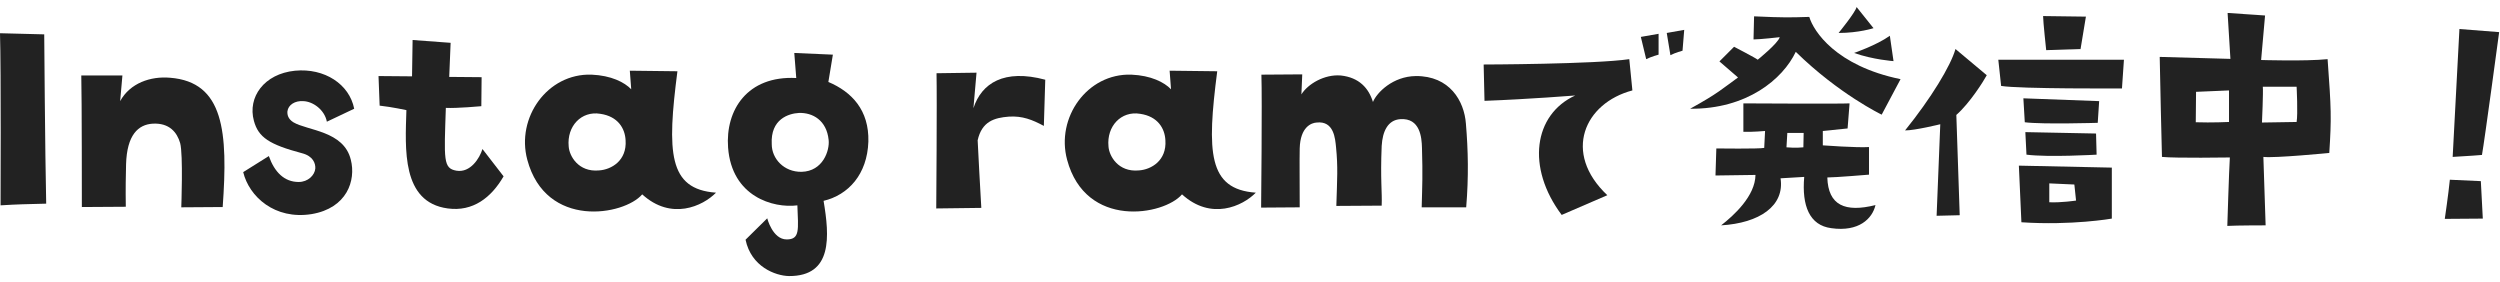
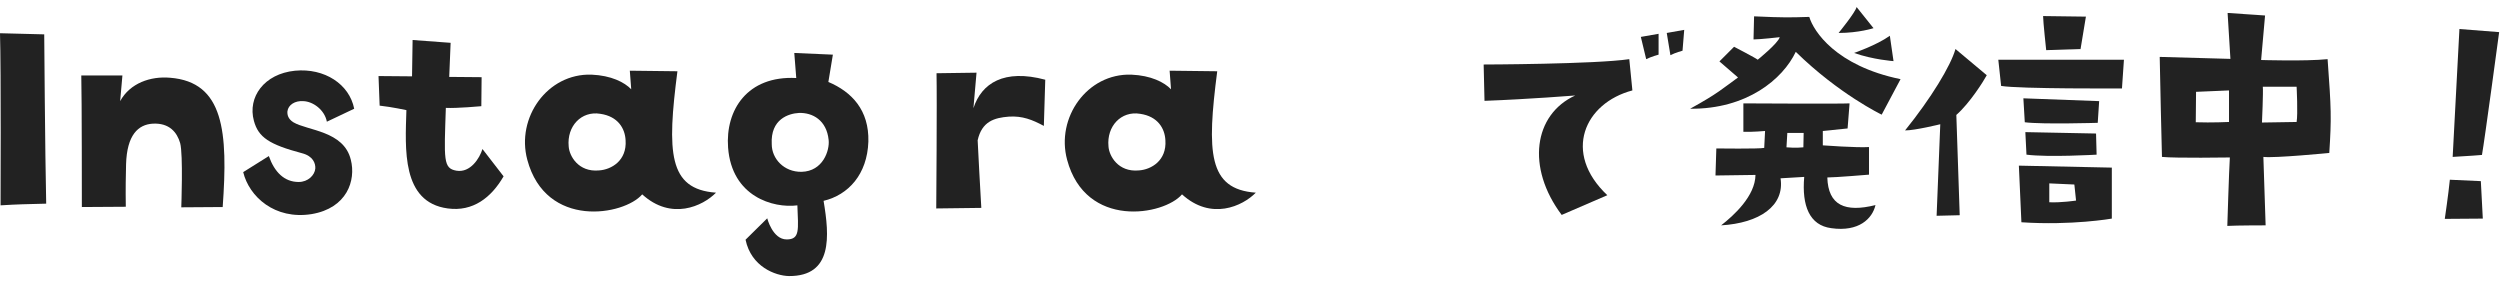
<svg xmlns="http://www.w3.org/2000/svg" width="355" height="40" viewBox="0 0 355 40" fill="none">
-   <path d="M354.879 4.561C354.879 4.561 352.799 20.041 352.439 22.001C352.439 22.001 350.599 22.161 348.279 22.281C348.279 22.281 348.839 11.721 349.239 4.121L354.879 4.561ZM352.279 25.721L352.559 31.041C352.559 31.041 348.759 31.081 347.159 31.081C347.159 31.081 347.679 27.561 347.879 25.521L352.279 25.721Z" fill="#222222" />
+   <path d="M354.879 4.561C354.879 4.561 352.799 20.041 352.439 22.001C352.439 22.001 350.599 22.161 348.279 22.281C348.279 22.281 348.839 11.721 349.239 4.121ZM352.279 25.721L352.559 31.041C352.559 31.041 348.759 31.081 347.159 31.081C347.159 31.081 347.679 27.561 347.879 25.521L352.279 25.721Z" fill="#222222" />
  <path d="M330.759 21.72C330.759 21.72 322.959 22.48 321.399 22.28L321.719 32C321.719 32 317.559 32 316.279 32.08C316.279 32.08 316.519 24.2 316.639 22.36C316.639 22.36 308.919 22.48 306.999 22.28C306.999 22.28 306.679 9.32 306.679 8.08L316.719 8.36L316.319 1.84L321.639 2.2L321.079 8.52C321.079 8.52 327.319 8.72 330.519 8.4C331.039 15.52 331.079 16.72 330.759 21.72ZM316.519 17.32V12.84L311.839 13.04L311.799 17.36C314.039 17.44 316.519 17.32 316.519 17.32ZM321.199 17.4L326.119 17.32C326.319 16.2 326.119 12.32 326.119 12.32H321.319C321.399 13 321.199 17.4 321.199 17.4Z" fill="#222222" />
  <path d="M274.999 30.641L275.519 17.641C275.519 17.641 271.959 18.521 270.519 18.521C274.199 13.961 276.999 9.361 277.679 6.961L282.119 10.681C281.719 11.441 279.719 14.641 277.799 16.321L278.279 30.561L274.999 30.641ZM295.439 6.961L290.559 7.121C290.559 7.121 290.119 3.041 290.119 2.281L296.199 2.361L295.439 6.961ZM301.319 12.561C301.319 12.561 286.759 12.641 284.159 12.201L283.759 8.481H301.599L301.319 12.561ZM298.079 14.361L297.879 17.441C297.879 17.441 290.039 17.681 287.519 17.361L287.319 13.961L298.079 14.361ZM287.759 21.961L287.599 18.761L297.639 18.961L297.719 21.961C297.719 21.961 290.879 22.361 287.759 21.961ZM287.039 31.561L286.679 23.521L299.879 23.801V31.041C299.879 31.041 294.199 32.041 287.039 31.561ZM294.559 26.201L290.999 26.041V28.721C292.679 28.801 294.799 28.481 294.799 28.481L294.559 26.201Z" fill="#222222" />
  <path d="M249.599 8.48C249.599 8.48 252.519 6.12 252.719 5.28C252.719 5.28 249.919 5.6 248.999 5.6L249.079 2.32C253.519 2.52 254.159 2.48 256.919 2.4C257.519 4.44 260.719 9.36 269.879 11.24L267.199 16.28C267.199 16.28 261.119 13.36 254.999 7.36C253.159 11.24 248.039 15.52 239.999 15.44C243.999 13.24 244.679 12.52 246.799 11L244.159 8.72L246.239 6.64C246.239 6.64 249.319 8.24 249.599 8.48ZM261.079 4.68C261.079 4.68 263.439 1.8 263.639 1L266.039 4C266.039 4 263.959 4.68 261.079 4.68ZM268.359 5.08L268.879 8.68C268.879 8.68 265.999 8.48 263.279 7.52C263.279 7.52 266.439 6.44 268.359 5.08ZM243.719 21.08C243.719 21.08 249.839 21.16 250.519 21L250.639 18.6C250.639 18.6 248.839 18.76 247.559 18.72V14.68C247.559 14.68 261.359 14.76 262.639 14.68L262.359 18.24L258.839 18.6V20.64C258.839 20.64 263.719 21 265.399 20.88V24.8C265.399 24.8 260.639 25.2 259.479 25.2C259.599 29.16 261.999 30.2 266.319 29.12C265.879 31.04 263.959 32.96 260.039 32.4C256.959 32 255.839 29.24 256.199 25.12L252.839 25.32C253.439 29.24 249.839 31.68 244.399 32C246.199 30.6 249.239 27.84 249.279 24.84L243.599 24.92L243.719 21.08ZM253.799 18.88L253.679 20.92C254.959 21.04 256.079 20.92 256.079 20.92L256.119 18.88H253.799Z" fill="#222222" />
  <path d="M233.759 8.4L232.999 5.24L235.519 4.8V7.76C235.519 7.76 234.479 8.04 233.759 8.4ZM238.919 7.2C238.919 7.2 237.879 7.48 237.199 7.84L236.679 4.68L239.159 4.24L238.919 7.2ZM223.679 13.56C223.679 13.56 217.159 14.08 210.799 14.32L210.679 9.16C210.679 9.16 226.439 9.12 231.359 8.4L231.799 12.84C224.999 14.64 221.839 21.68 228.239 27.72L221.759 30.52C216.719 23.8 217.759 16.28 223.679 13.56Z" fill="#222222" />
-   <path d="M201.039 10.8C205.839 10.761 207.919 14.32 208.159 17.561C208.479 21.401 208.559 25.081 208.199 29.441H201.879C201.959 26.28 202.039 24.96 201.919 20.96C201.879 19.561 201.679 16.721 198.839 16.921C197.079 17.041 196.319 18.64 196.199 20.721C195.999 25.48 196.279 27.28 196.199 29.201L189.759 29.241C189.879 25.32 189.999 23.761 189.719 20.921C189.599 19.721 189.439 17.12 186.959 17.401C186.239 17.441 184.639 18 184.559 21.081C184.519 23.52 184.559 24.68 184.559 29.441L179.079 29.48C179.079 29.48 179.239 14.241 179.119 10.601L184.919 10.56L184.799 13.4C185.719 11.921 188.079 10.521 190.399 10.72C192.999 11.001 194.359 12.521 194.959 14.48C195.519 13.12 197.799 10.841 201.039 10.8Z" fill="#222222" />
  <path d="M172.846 10.119C171.366 21.599 171.526 26.879 178.326 27.359C176.446 29.279 171.966 31.359 167.846 27.599C165.286 30.599 154.166 32.559 151.526 22.679C149.926 16.719 154.366 10.399 160.646 10.599C163.446 10.719 165.326 11.679 166.286 12.679L166.086 10.039L172.846 10.119ZM161.726 24.199C163.486 24.079 165.686 22.799 165.486 19.919C165.406 18.239 164.406 16.519 161.886 16.159C159.206 15.719 157.126 17.919 157.406 20.799C157.486 22.119 158.766 24.479 161.726 24.199Z" fill="#222222" />
  <path d="M138.227 15.36C139.387 11.8 142.587 9.76 148.427 11.32L148.227 17.88C146.587 17 145.187 16.44 143.267 16.56C141.187 16.72 139.427 17.24 138.827 19.92C138.827 19.92 139.267 28.56 139.347 29.52L132.947 29.6C132.947 29.6 133.067 14.2 132.987 10.4L138.667 10.32L138.227 15.36Z" fill="#222222" />
  <path d="M117.628 11.639C120.948 13.04 123.428 15.639 123.308 20.119C123.148 24.759 120.468 27.68 116.948 28.52C117.788 33.52 118.268 39.239 112.028 39.2C110.108 39.16 106.668 37.88 105.868 34.039L108.948 31C108.948 31 109.708 33.999 111.708 33.999C113.628 33.999 113.348 32.599 113.228 29.16C109.788 29.599 103.908 27.919 103.388 20.959C102.988 15.639 106.108 10.72 113.068 11.079L112.788 7.52L118.268 7.76L117.628 11.639ZM113.828 24.399C116.868 24.32 117.828 21.36 117.668 19.88C117.388 17.079 115.388 15.96 113.428 16.04C112.028 16.119 109.388 16.88 109.588 20.48C109.588 22.52 111.308 24.439 113.828 24.399Z" fill="#222222" />
  <path d="M96.194 10.119C94.714 21.599 94.874 26.879 101.674 27.359C99.794 29.279 95.314 31.359 91.194 27.599C88.634 30.599 77.514 32.559 74.874 22.679C73.274 16.719 77.714 10.399 83.994 10.599C86.794 10.719 88.674 11.679 89.634 12.679L89.434 10.039L96.194 10.119ZM85.074 24.199C86.834 24.079 89.034 22.799 88.834 19.919C88.754 18.239 87.754 16.519 85.234 16.159C82.554 15.719 80.474 17.919 80.754 20.799C80.834 22.119 82.114 24.479 85.074 24.199Z" fill="#222222" />
  <path d="M63.589 29.6C56.989 28.72 57.549 21.12 57.709 15.64C57.709 15.64 55.709 15.2 53.909 15L53.749 10.8L58.509 10.84L58.589 5.68L63.989 6.08L63.789 10.92L68.389 10.96L68.349 15.08C68.349 15.08 64.869 15.4 63.309 15.32C63.069 22.68 62.909 23.92 64.829 24.24C66.789 24.56 68.109 22.48 68.509 21.16L71.509 25.04C69.749 28.08 67.149 30.08 63.589 29.6Z" fill="#222222" />
  <path d="M43.055 14.361C41.895 14.281 40.935 14.881 40.815 15.801C40.775 16.281 40.895 16.881 41.655 17.361C43.655 18.561 48.815 18.561 49.815 22.681C50.575 25.641 49.255 29.561 44.255 30.401C39.015 31.241 35.375 27.921 34.535 24.441L38.175 22.161C38.975 24.441 40.375 25.841 42.415 25.841C43.735 25.841 44.695 24.881 44.775 23.921C44.815 23.201 44.455 22.161 42.895 21.761C38.255 20.521 36.695 19.521 36.055 17.161C35.135 13.801 37.495 10.481 41.895 10.041C46.095 9.641 49.615 11.961 50.295 15.441L46.415 17.281C46.095 15.601 44.455 14.401 43.055 14.361Z" fill="#222222" />
  <path d="M31.622 29.399L25.742 29.439C25.742 29.439 26.023 21.919 25.582 20.319C25.142 18.799 24.062 17.439 21.703 17.559C19.622 17.679 18.023 19.159 17.902 23.319C17.863 24.959 17.823 26.679 17.863 29.359L11.623 29.399C11.623 29.399 11.623 13.599 11.543 10.719H17.383L17.062 14.359C18.462 11.799 21.383 10.799 24.142 11.039C31.823 11.639 32.383 18.759 31.622 29.399Z" fill="#222222" />
  <path d="M6.56 28.919C3.52 28.999 2.68 28.999 0.08 29.159C0.08 29.159 0.16 9.759 0 4.719L6.28 4.879C6.28 4.879 6.4 21.839 6.56 28.919Z" fill="#222222" />
</svg>